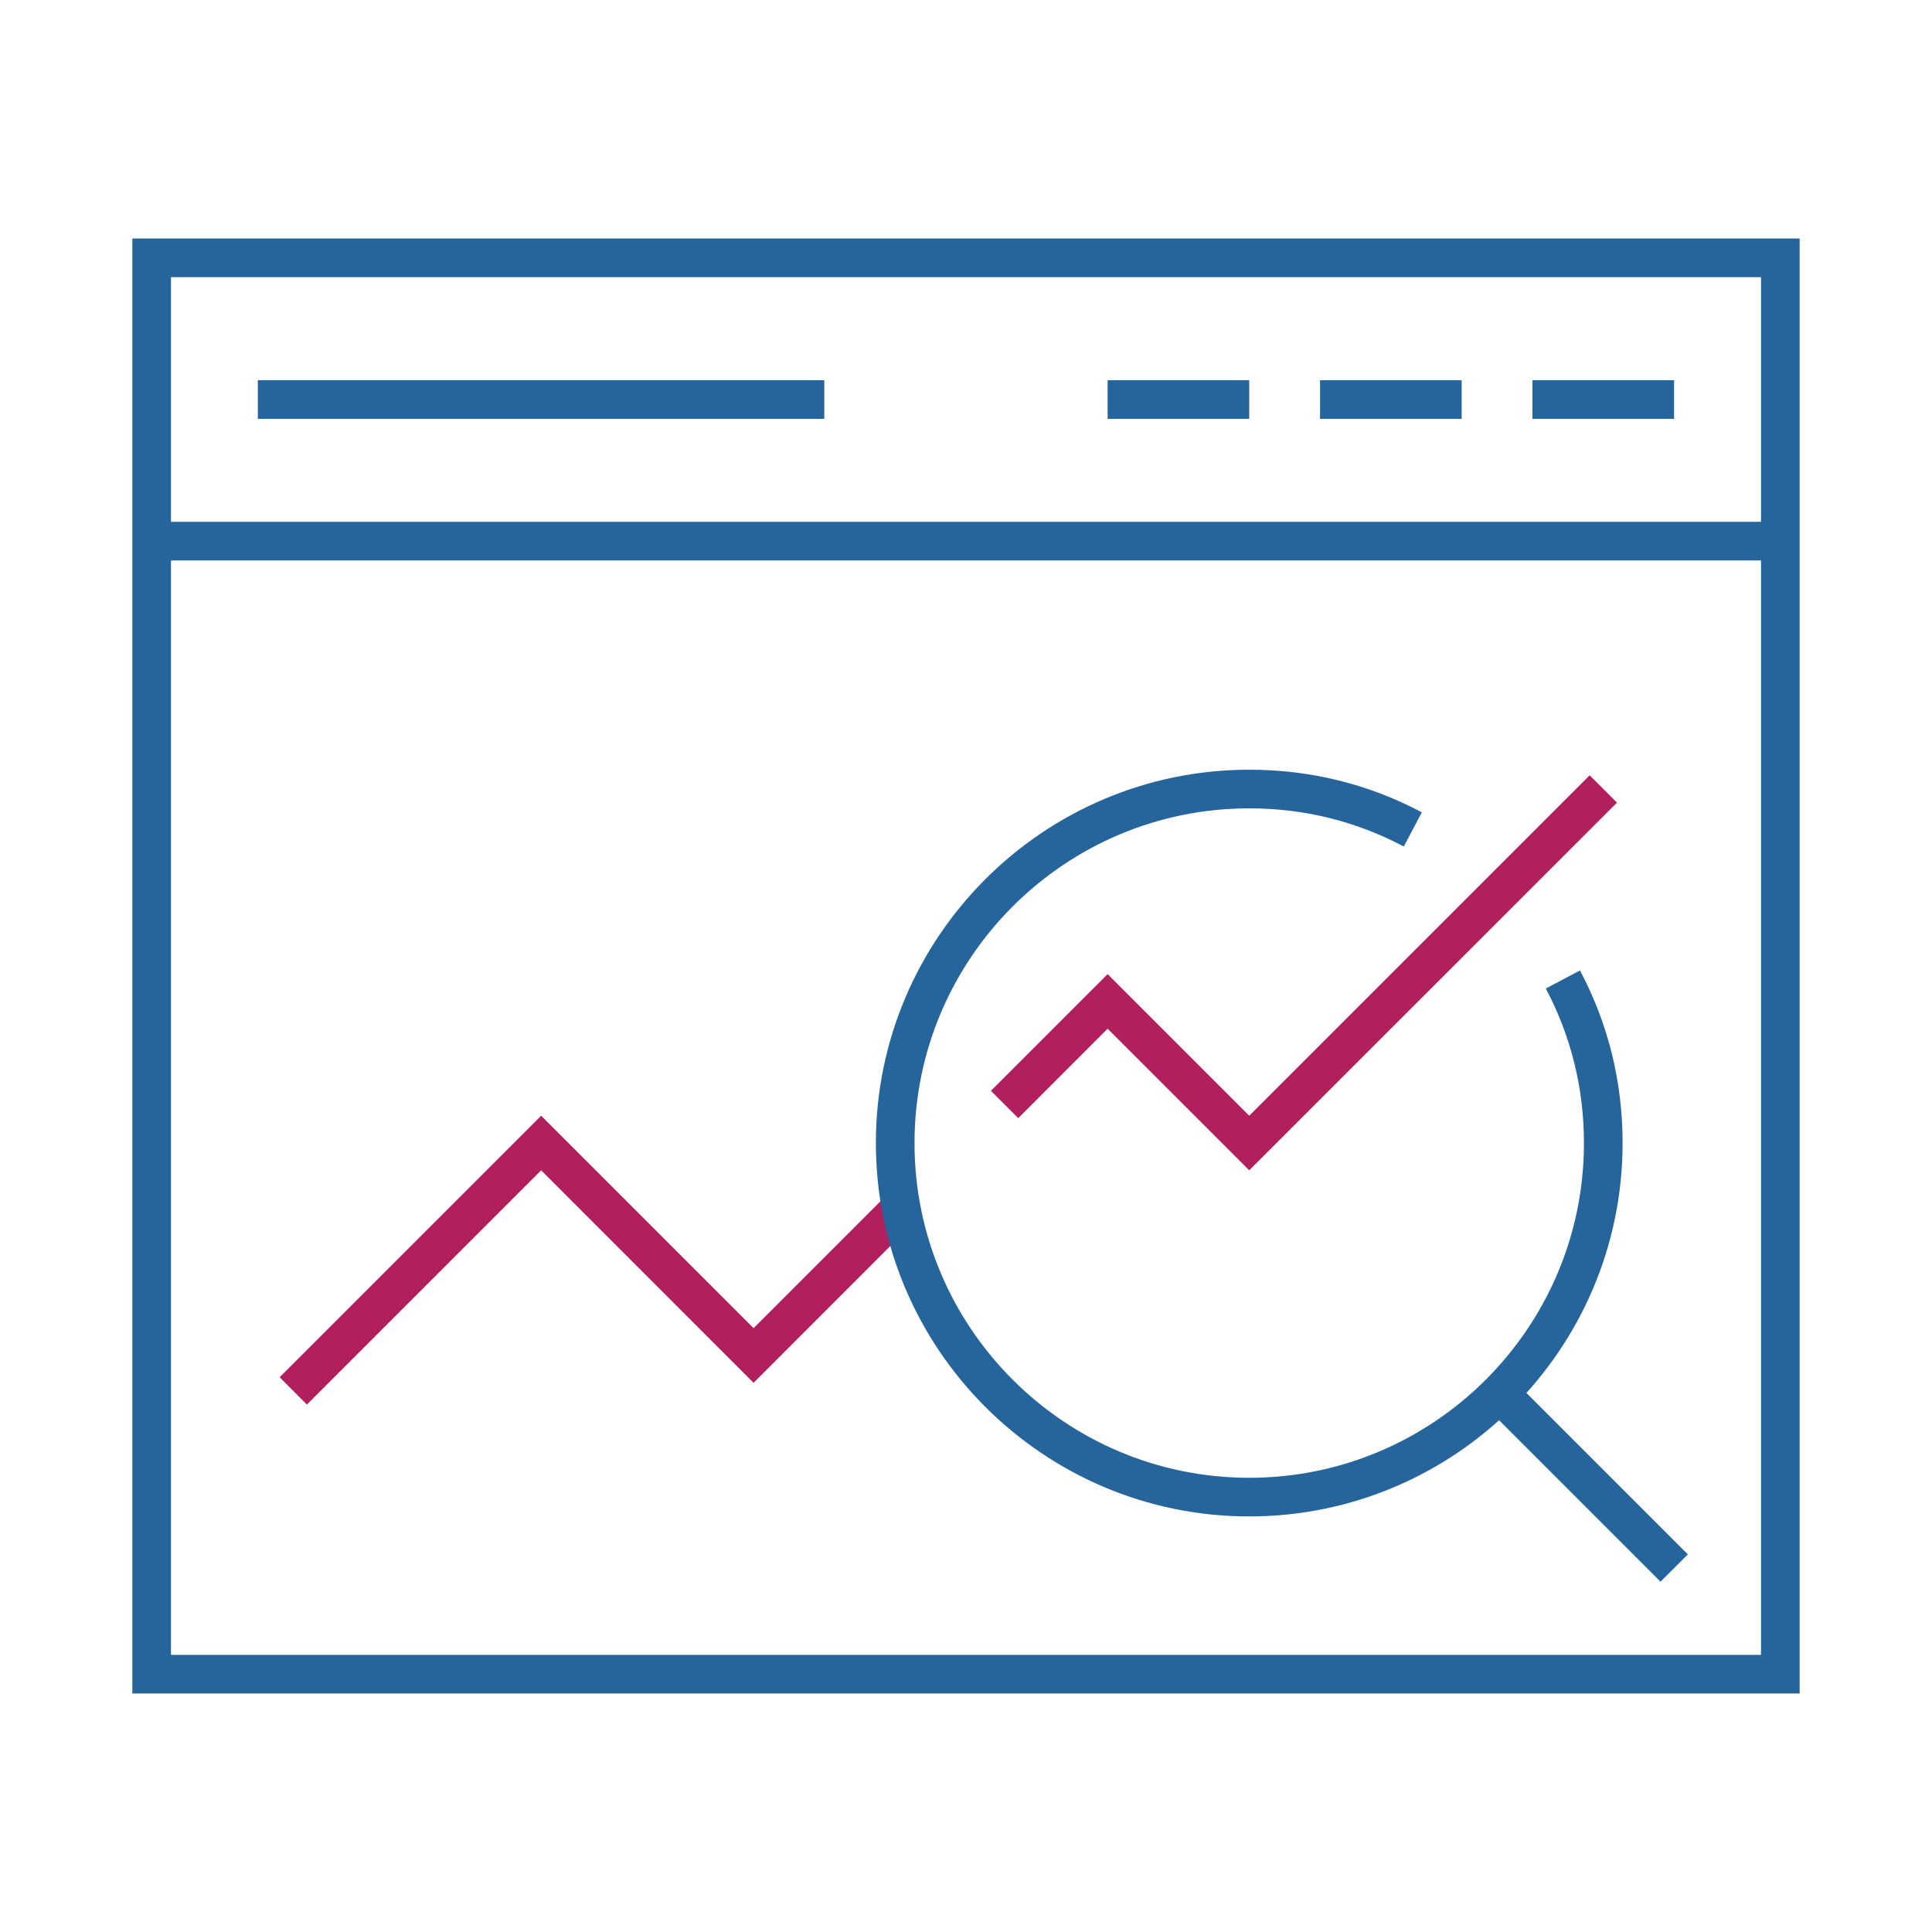
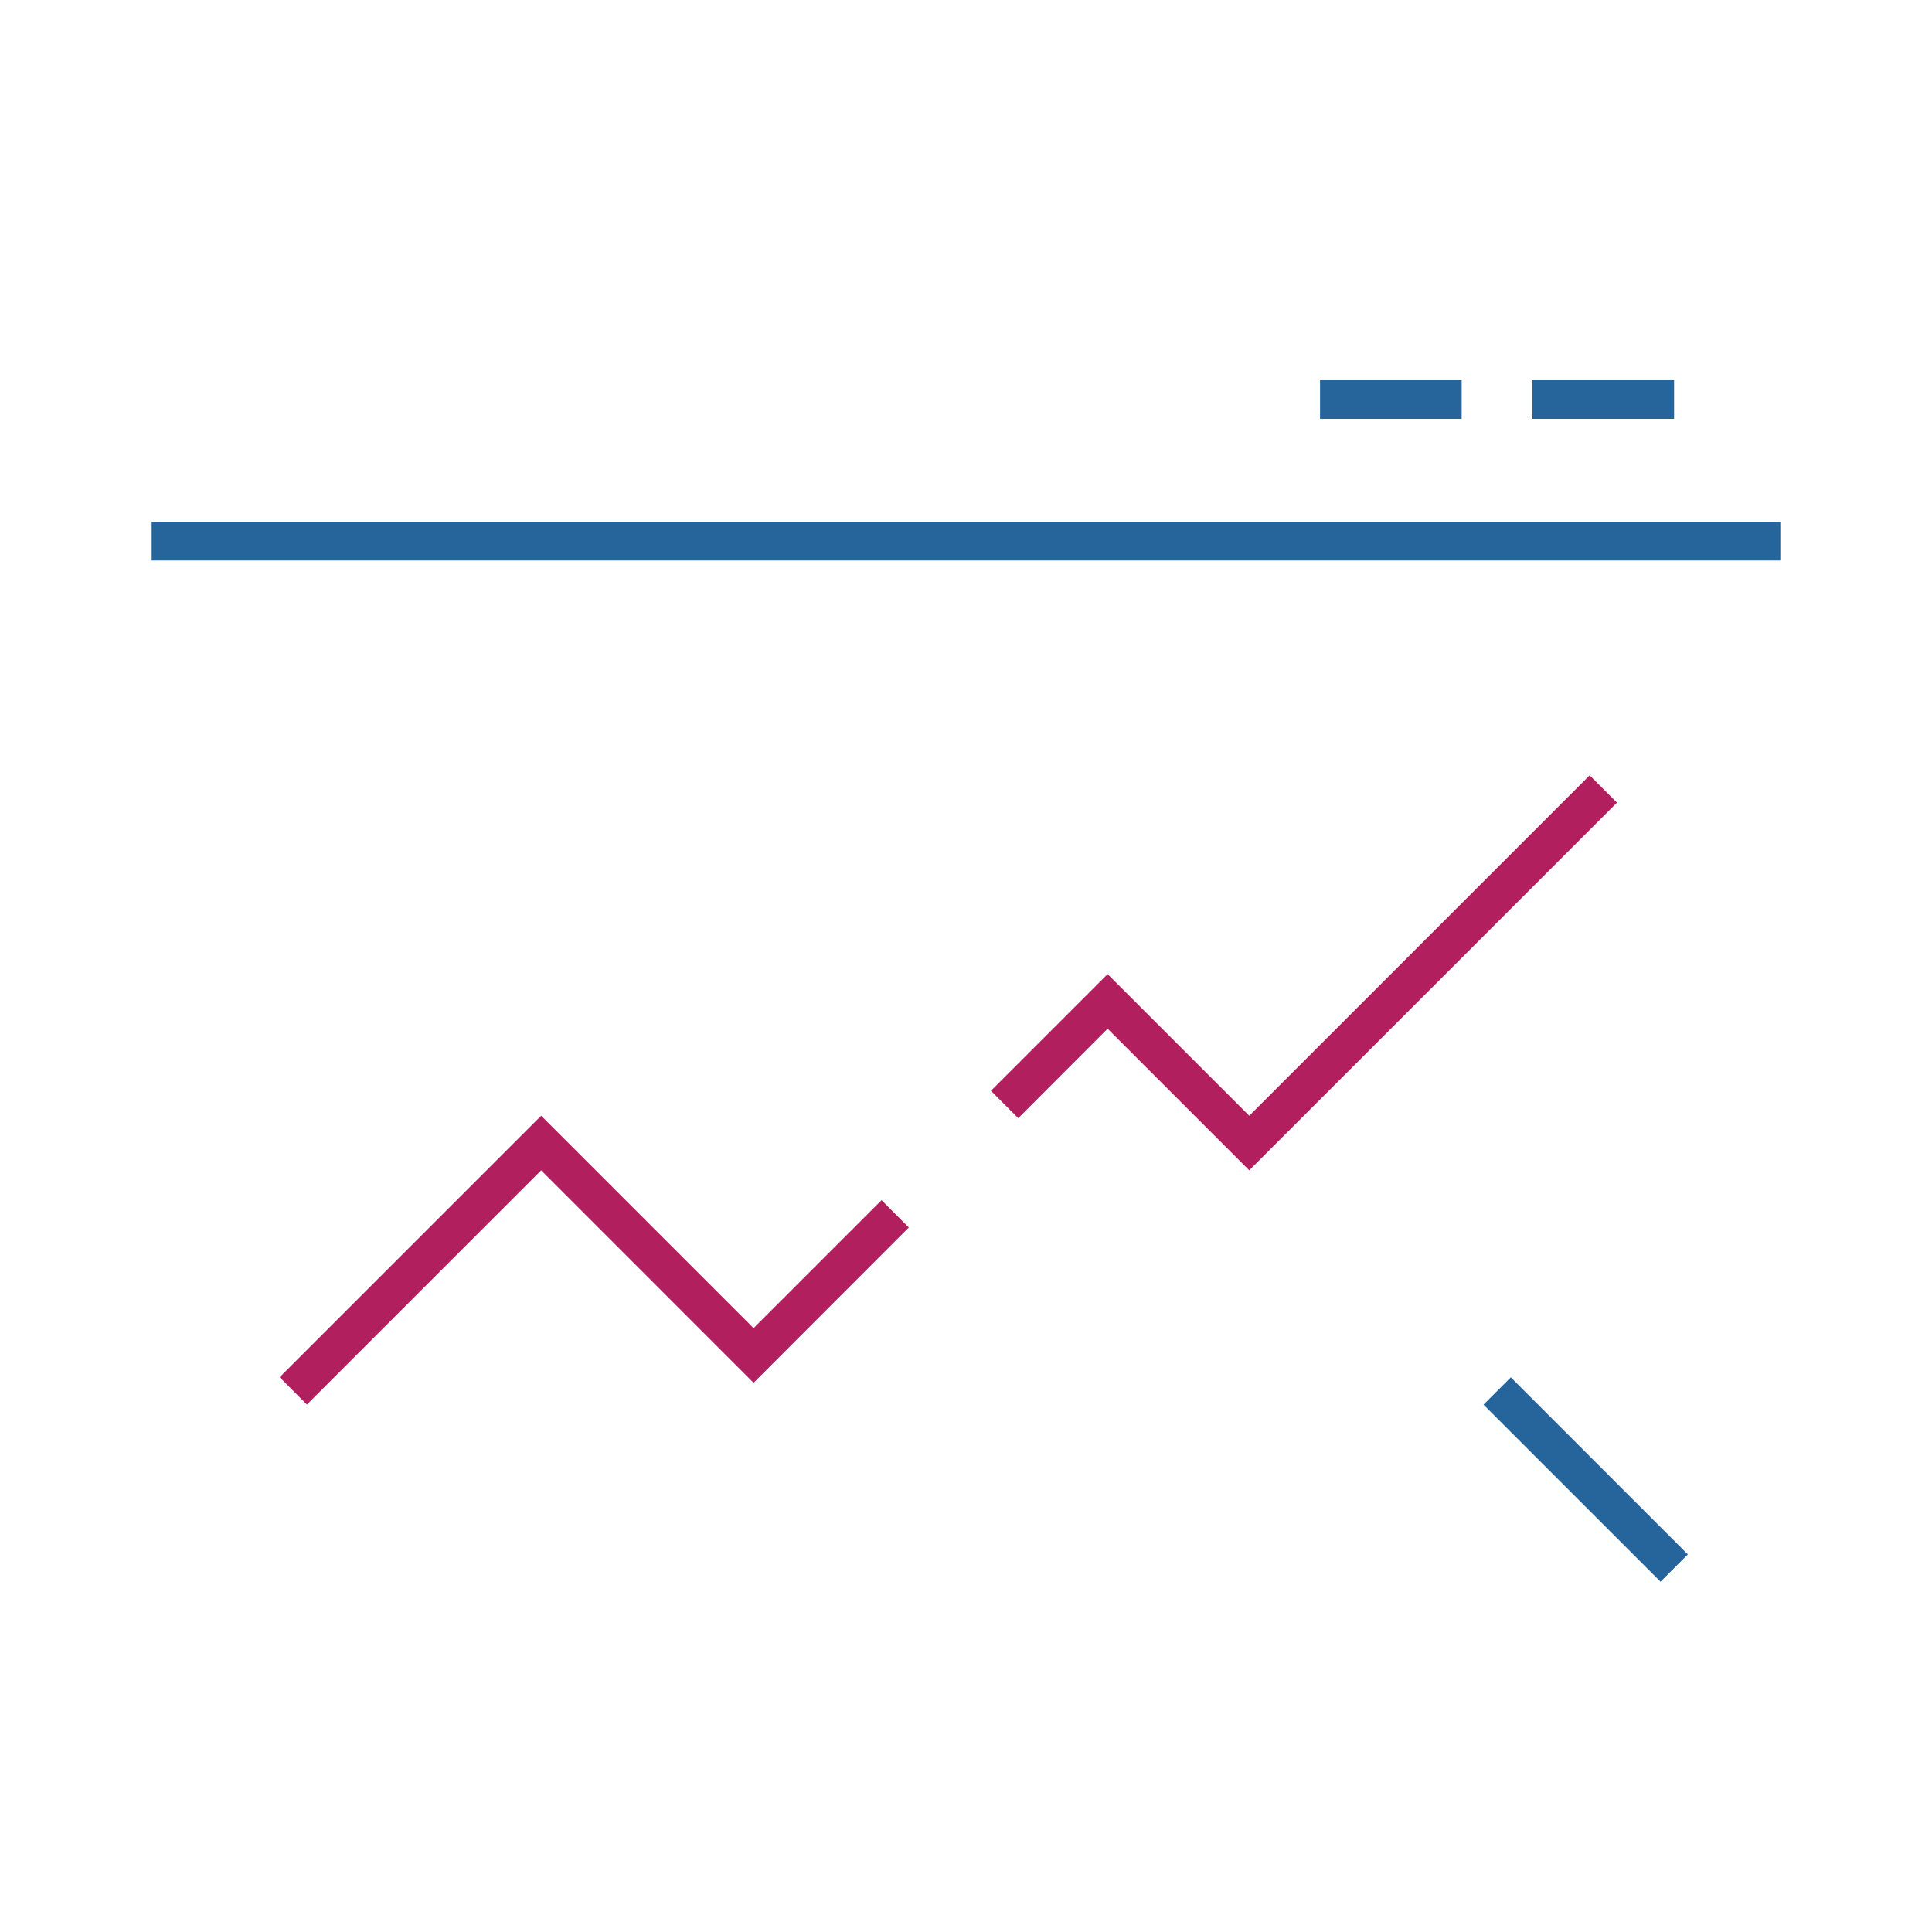
<svg xmlns="http://www.w3.org/2000/svg" id="Layer_1" viewBox="0 0 200 200">
  <defs>
    <style>.cls-1{fill:#b21f5e;}.cls-1,.cls-2{stroke-width:0px;}.cls-2{fill:#26659b;}</style>
  </defs>
  <rect class="cls-2" x="162.14" y="140.19" width="4" height="25.92" transform="translate(-60.21 160.93) rotate(-45)" />
-   <path class="cls-2" d="M186.3,175.31H13.7V24.69h172.6v150.61ZM17.7,171.31h164.6V28.69H17.7v142.61Z" />
  <rect class="cls-2" x="158.64" y="39.36" width="14.66" height="4" />
  <rect class="cls-2" x="15.7" y="54.02" width="168.6" height="4" />
  <rect class="cls-2" x="136.65" y="39.36" width="14.66" height="4" />
-   <rect class="cls-2" x="114.66" y="39.36" width="14.66" height="4" />
-   <rect class="cls-2" x="26.69" y="39.36" width="58.64" height="4" />
  <polygon class="cls-1" points="31.77 145.4 28.95 142.57 56.02 115.5 78.01 137.49 91.26 124.24 94.08 127.07 78.01 143.15 56.02 121.15 31.77 145.4" />
  <polygon class="cls-1" points="129.32 121.15 114.66 106.49 105.41 115.75 102.58 112.92 114.66 100.84 129.32 115.5 164.56 80.26 167.39 83.09 129.32 121.15" />
-   <path class="cls-2" d="M129.32,156.98c-21.31,0-38.65-17.34-38.65-38.65s17.34-38.65,38.65-38.65c6.32,0,12.34,1.48,17.87,4.41l-1.87,3.54c-4.95-2.62-10.33-3.95-16-3.95-19.11,0-34.65,15.54-34.65,34.65s15.54,34.65,34.65,34.65,34.65-15.54,34.65-34.65c0-5.66-1.33-11.05-3.95-16l3.54-1.87c2.93,5.53,4.41,11.54,4.41,17.87,0,21.31-17.34,38.65-38.65,38.65Z" />
</svg>